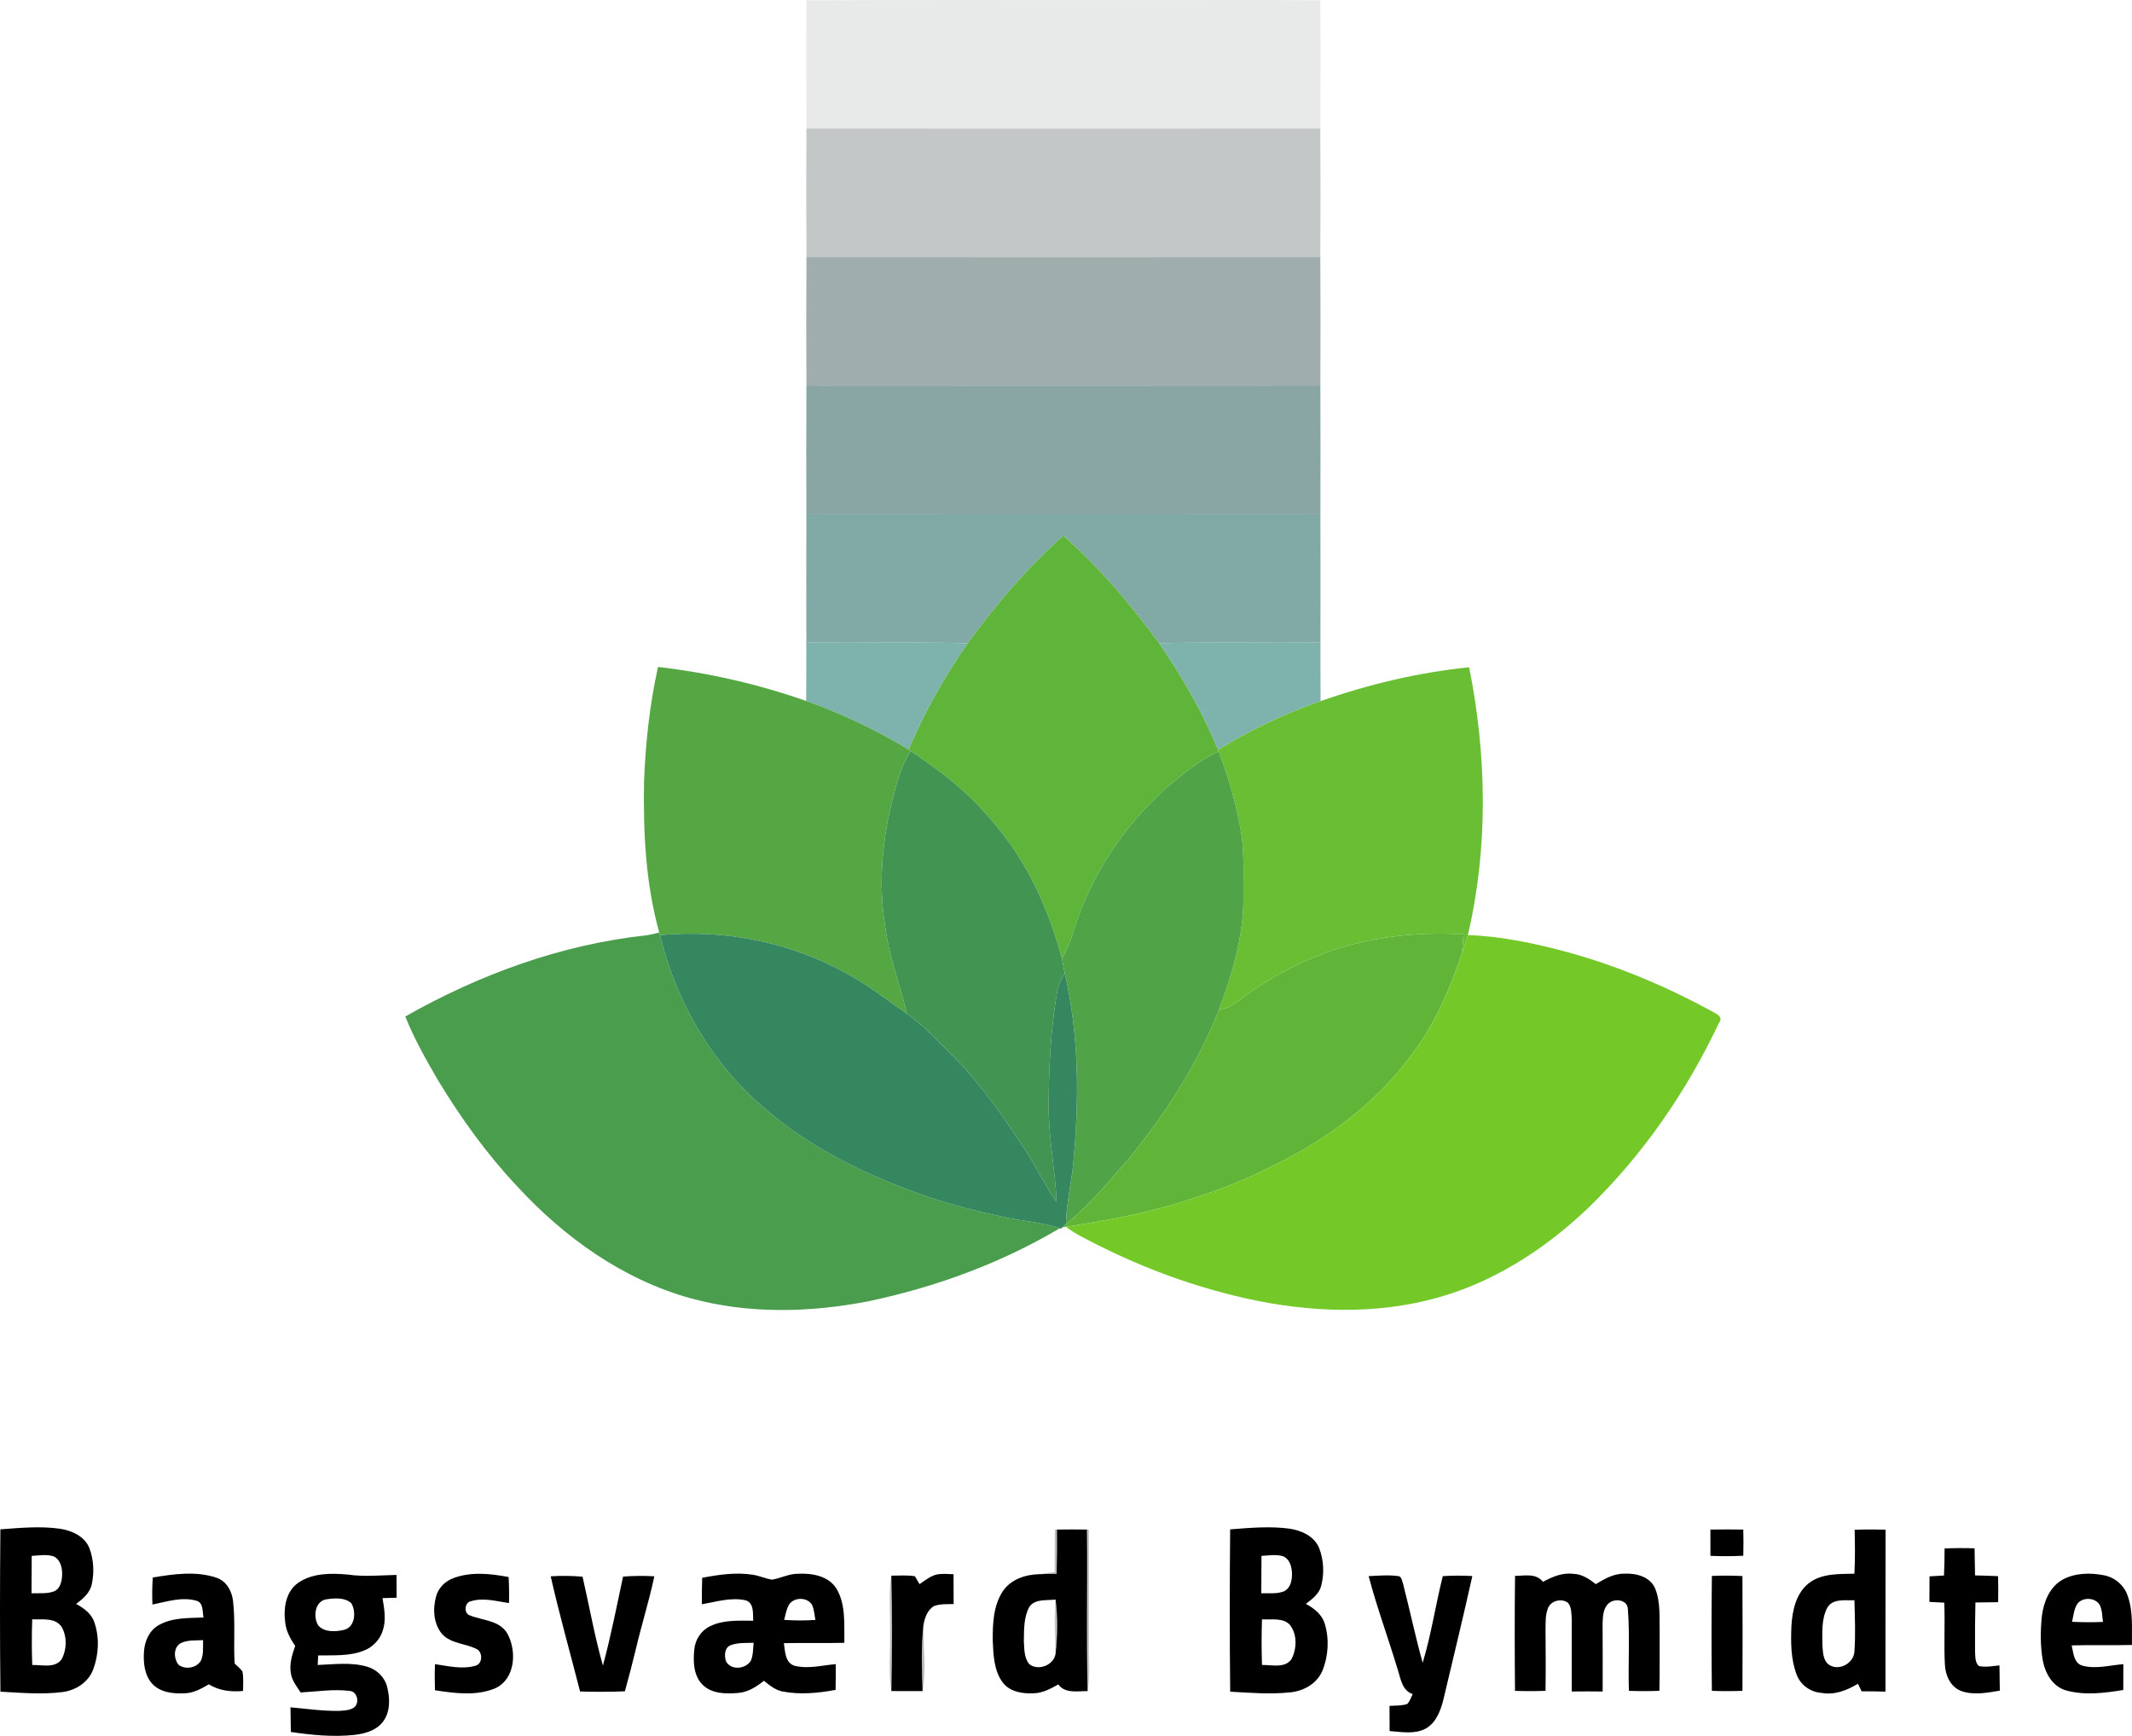
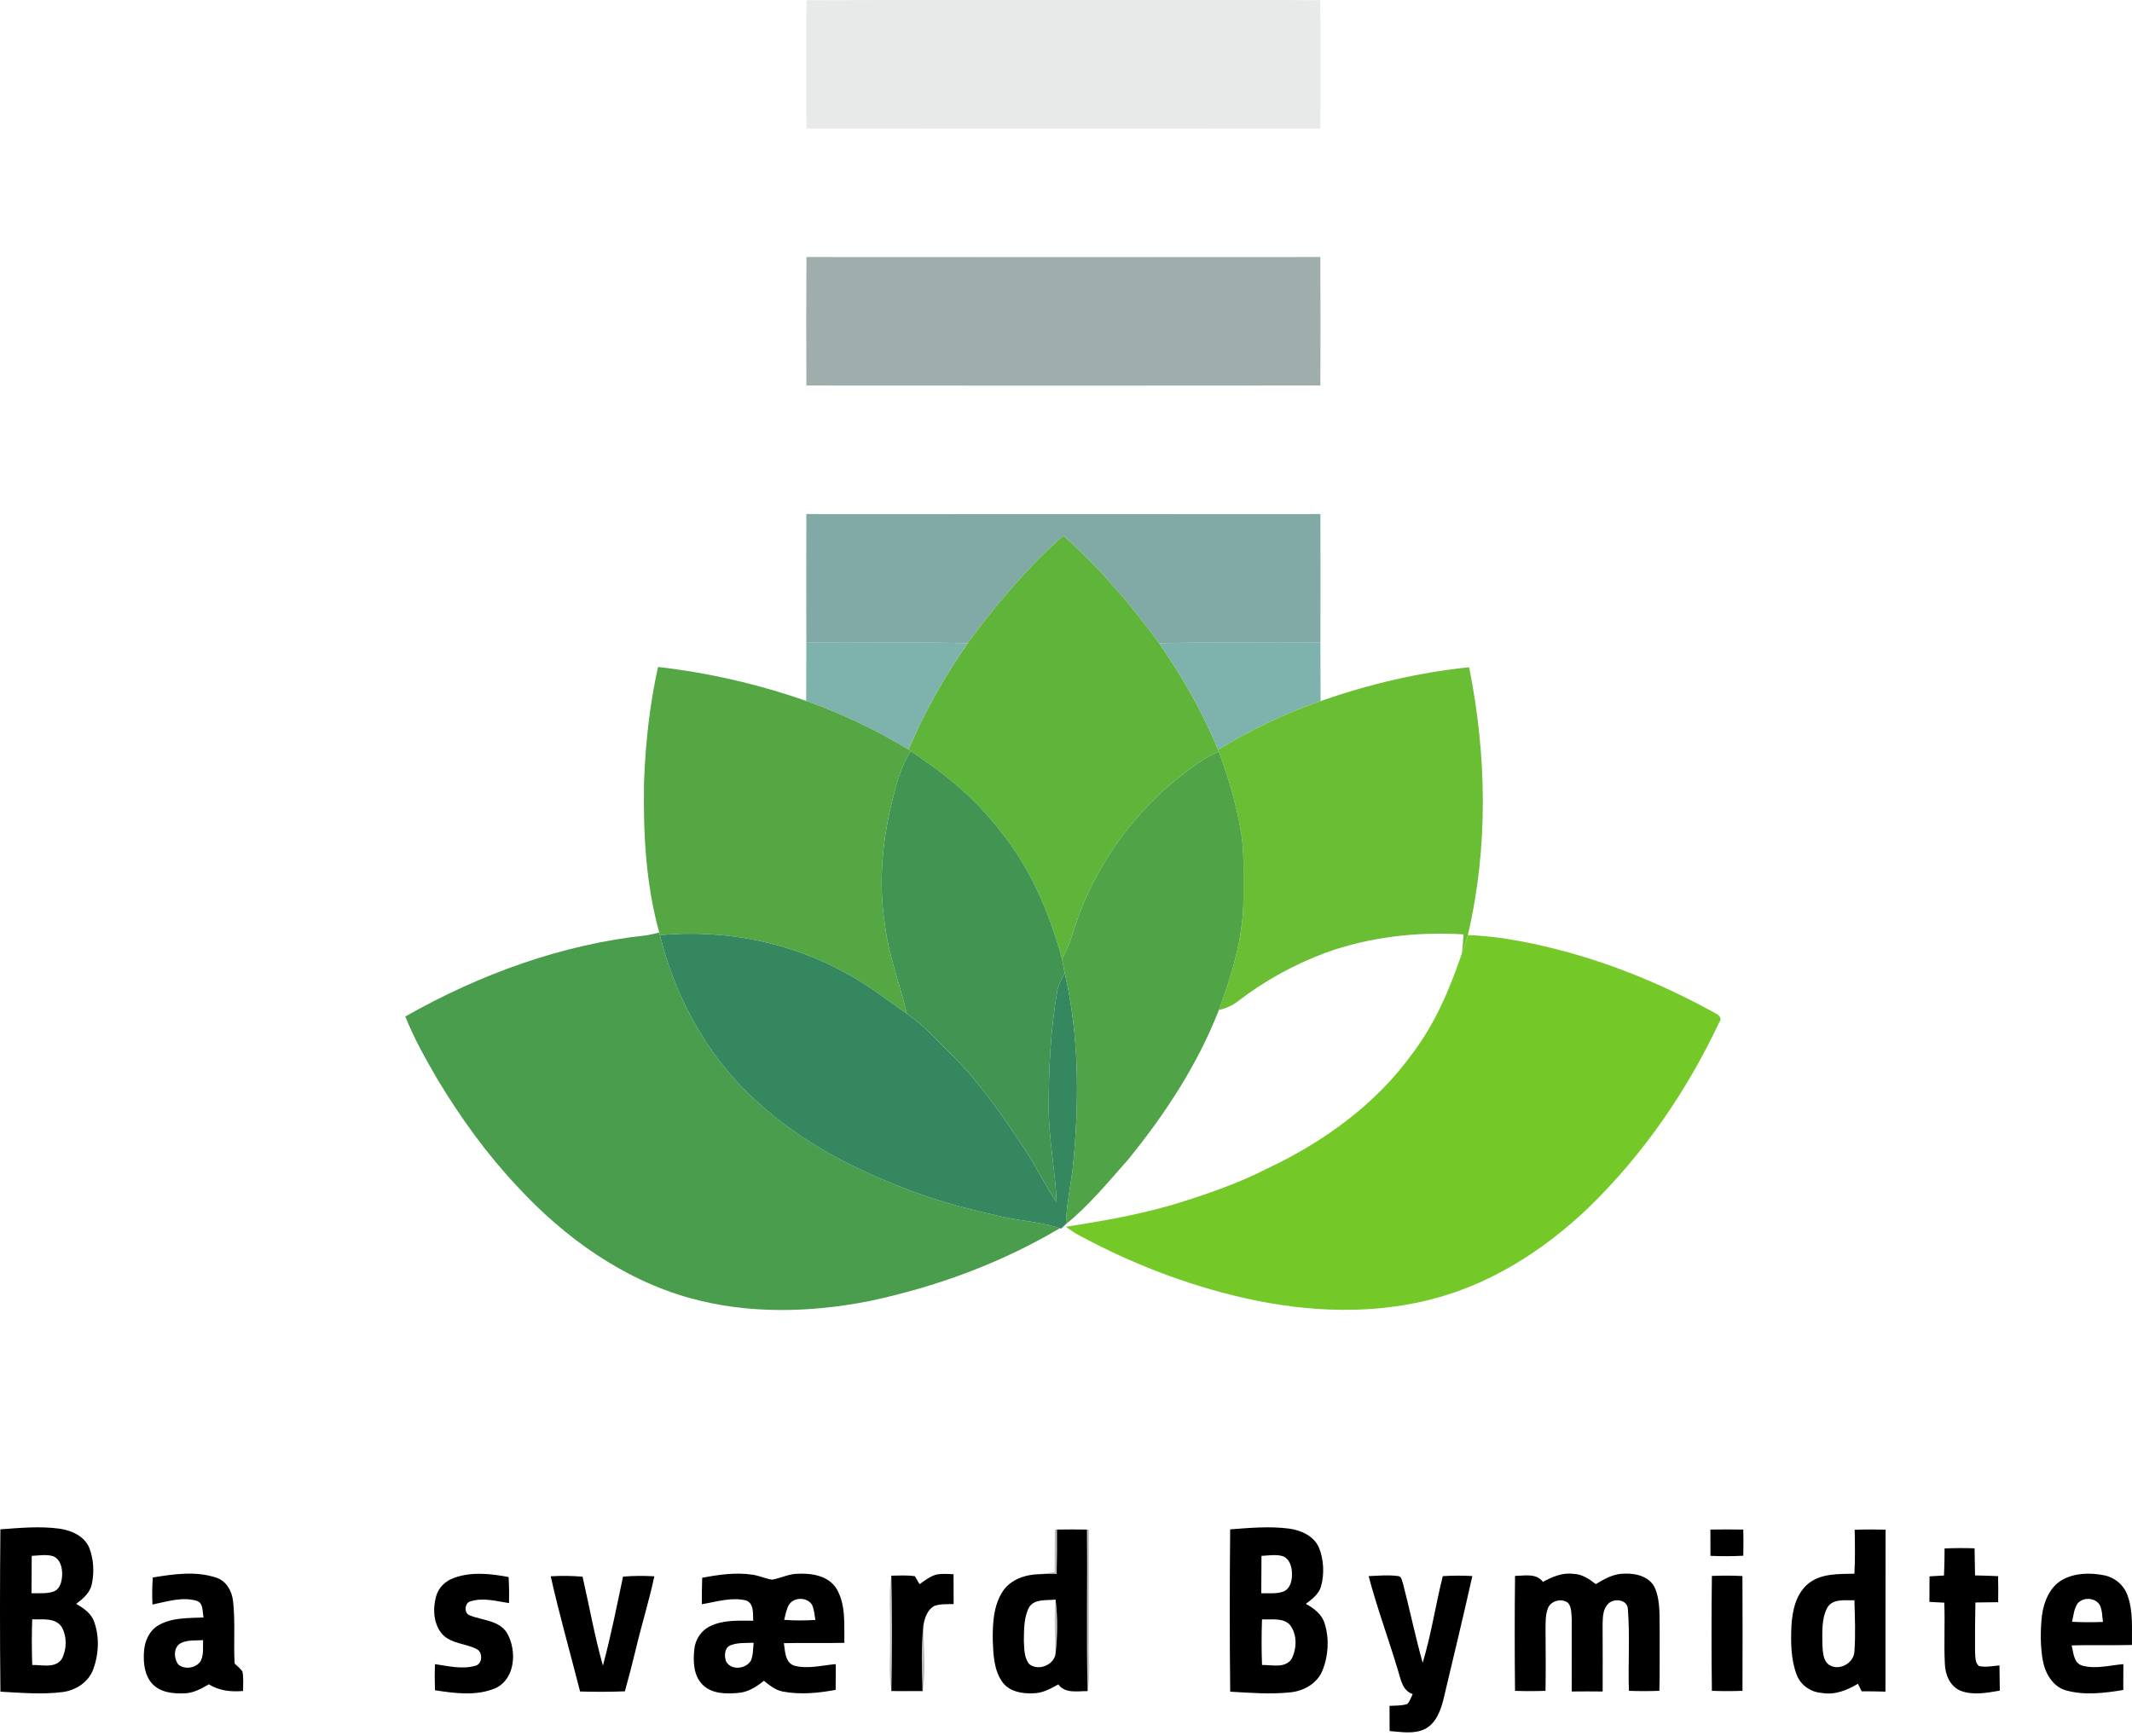
<svg xmlns="http://www.w3.org/2000/svg" xmlns:ns1="http://sodipodi.sourceforge.net/DTD/sodipodi-0.dtd" xmlns:ns2="http://www.inkscape.org/namespaces/inkscape" width="995.122pt" height="810.356pt" viewBox="0 0 995.122 810.356" version="1.1" id="svg206" ns1:docname="Bagsværd Bymidte Logo.svg" ns2:version="0.92.3 (2405546, 2018-03-11)">
  <defs id="defs210" />
  <ns1:namedview pagecolor="#ffffff" bordercolor="#666666" borderopacity="1" objecttolerance="10" gridtolerance="10" guidetolerance="10" ns2:pageopacity="0" ns2:pageshadow="2" ns2:window-width="1920" ns2:window-height="1001" id="namedview208" showgrid="false" ns2:zoom="0.505" ns2:cx="523.57672" ns2:cy="574.51709" ns2:window-x="-9" ns2:window-y="-9" ns2:window-maximized="1" ns2:current-layer="svg206" />
  <g id="#0b101018" transform="translate(-103.659,-215.979)">
    <path d="m 480.09,216.1 c 50.3,-0.23 100.61,-0.03 150.91,-0.1 29.63,0.07 59.27,-0.14 88.9,0.09 0.2,19.96 0.12,39.93 0.03,59.89 -79.95,0.03 -159.91,0.04 -239.86,0 -0.11,-19.96 -0.15,-39.93 0.02,-59.88 z" id="path112" ns2:connector-curvature="0" style="opacity:0.09;fill:#0b1010" />
  </g>
  <g id="#22323045" transform="translate(-103.659,-215.979)">
-     <path d="m 480.07,275.98 c 79.95,0.04 159.91,0.03 239.86,0 0.12,19.99 0.12,39.99 0,59.98 -79.95,0.07 -159.9,0.06 -239.86,0 -0.13,-19.99 -0.12,-39.99 0,-59.98 z" id="path115" ns2:connector-curvature="0" style="opacity:0.27;fill:#223230" />
-   </g>
+     </g>
  <g id="#3e58587c" transform="translate(-103.659,-215.979)">
    <path d="m 480.07,335.96 c 79.96,0.06 159.91,0.07 239.86,0 0.13,20 0.09,40 0.02,59.99 -79.96,0.08 -159.93,0.08 -239.9,0.01 -0.08,-20 -0.11,-40 0.02,-60 z" id="path118" ns2:connector-curvature="0" style="opacity:0.49;fill:#3e5858" />
  </g>
  <g id="#567e7cb0" transform="translate(-103.659,-215.979)">
-     <path d="m 480.05,395.96 c 79.97,0.07 159.94,0.07 239.9,-0.01 0.09,20.01 0.06,40.01 0.02,60.01 -79.98,0.07 -159.96,0.07 -239.94,0 -0.04,-20 -0.08,-40 0.02,-60 z" id="path121" ns2:connector-curvature="0" style="opacity:0.69;fill:#567e7c" />
+     <path d="m 480.05,395.96 z" id="path121" ns2:connector-curvature="0" style="opacity:0.69;fill:#567e7c" />
  </g>
  <g id="#6a9b96d7" transform="translate(-103.659,-215.979)">
    <path d="m 480.03,455.96 c 79.98,0.07 159.96,0.07 239.94,0 0.06,20 0.04,40.01 0.01,60.01 -25.1,0.21 -50.21,-0.3 -75.3,0.29 -13.23,-18.12 -27.88,-35.31 -44.7,-50.2 -16.81,14.88 -31.42,32.1 -44.66,50.2 -25.09,-0.6 -50.2,-0.07 -75.3,-0.29 -0.03,-20 -0.05,-40.01 0.01,-60.01 z" id="path124" ns2:connector-curvature="0" style="opacity:0.84;fill:#6a9b96" />
  </g>
  <g id="#5fb43aff" transform="translate(-103.659,-215.979)">
    <path d="m 555.32,516.26 c 13.24,-18.1 27.85,-35.32 44.66,-50.2 16.82,14.89 31.47,32.08 44.7,50.2 10.79,15.64 20.33,32.2 27.56,49.79 l 0.28,0.73 c -9.2,4.13 -16.97,10.69 -24.62,17.13 -19.99,17.86 -35.2,41.11 -43.19,66.73 -1.33,4.49 -3.03,8.87 -5.37,12.93 -5.07,-18.8 -12.57,-37.12 -23.8,-53.12 -7.27,-9.89 -15.24,-19.4 -24.68,-27.3 -6.9,-6.12 -14.51,-11.34 -22.08,-16.56 -0.26,-0.17 -0.78,-0.52 -1.04,-0.69 7.39,-17.48 16.77,-34.06 27.58,-49.64 z" id="path127" ns2:connector-curvature="0" style="opacity:1;fill:#5fb43a" />
  </g>
  <g id="#76ada7ef" transform="translate(-103.659,-215.979)">
    <path d="m 480.02,515.97 c 25.1,0.22 50.21,-0.31 75.3,0.29 -10.81,15.58 -20.19,32.16 -27.58,49.64 -15.1,-9.15 -31.15,-16.8 -47.79,-22.69 0.1,-9.08 0.01,-18.16 0.07,-27.24 z" id="path130" ns2:connector-curvature="0" style="opacity:0.94;fill:#76ada7" />
    <path d="m 644.68,516.26 c 25.09,-0.59 50.2,-0.08 75.3,-0.29 0.06,9.1 -0.04,18.2 0.08,27.29 -16.67,5.88 -32.83,13.42 -47.82,22.79 -7.23,-17.59 -16.77,-34.15 -27.56,-49.79 z" id="path132" ns2:connector-curvature="0" style="opacity:0.94;fill:#76ada7" />
  </g>
  <g id="#55a744ff" transform="translate(-103.659,-215.979)">
    <path d="m 410.79,527.34 c 23.55,2.68 46.79,8.03 69.16,15.87 16.64,5.89 32.69,13.54 47.79,22.69 0.26,0.17 0.78,0.52 1.04,0.69 -5.08,7.78 -7.06,16.96 -9.32,25.83 -4.12,17.95 -5.71,36.65 -2.79,54.92 1.6,14.38 7,27.9 10.29,41.9 -9.09,-6.36 -17.88,-13.22 -27.64,-18.54 -26.43,-14.9 -57.48,-20.98 -87.62,-18.17 -0.09,-0.31 -0.26,-0.93 -0.34,-1.24 -6.36,-22.82 -7.51,-46.76 -7.09,-70.34 0.67,-18 2.62,-36 6.52,-53.61 z" id="path135" ns2:connector-curvature="0" style="opacity:1;fill:#55a744" />
  </g>
  <g id="#69be33ff" transform="translate(-103.659,-215.979)">
    <path d="m 720.06,543.26 c 22.42,-7.82 45.68,-13.37 69.33,-15.78 8.24,41.12 9,84.06 -0.59,125.02 -0.78,2.97 -1.83,5.86 -2.85,8.76 0.42,-3.01 0.59,-6.05 0.81,-9.08 -21.66,-1.33 -43.65,1.17 -64.14,8.48 -14.75,5.52 -28.75,13.13 -41.21,22.79 -2.59,2.05 -5.68,3.28 -8.85,4.07 6.1,-16.52 11.35,-33.75 11.48,-51.52 -0.14,-10.02 0.5,-20.11 -0.88,-30.08 -2.06,-13.39 -5.96,-26.44 -10.64,-39.14 l -0.28,-0.73 c 14.99,-9.37 31.15,-16.91 47.82,-22.79 z" id="path138" ns2:connector-curvature="0" style="opacity:1;fill:#69be33" />
  </g>
  <g id="#429453ff" transform="translate(-103.659,-215.979)">
    <path d="m 519.46,592.42 c 2.26,-8.87 4.24,-18.05 9.32,-25.83 7.57,5.22 15.18,10.44 22.08,16.56 9.44,7.9 17.41,17.41 24.68,27.3 11.23,16 18.73,34.32 23.8,53.12 0.5,2.24 0.86,4.51 1.31,6.77 -1.62,2.69 -3.06,5.55 -3.58,8.68 -3,17.48 -3.89,35.26 -3.94,52.98 -0.13,15.17 3.09,30.1 3.73,45.22 -5.15,-7.44 -9.08,-15.62 -13.91,-23.24 -7.22,-10.98 -14.51,-21.94 -22.91,-32.05 -6.34,-8.25 -14.04,-15.27 -21.26,-22.7 -3.62,-3.69 -7.61,-7 -11.82,-9.99 -3.29,-14 -8.69,-27.52 -10.29,-41.9 -2.92,-18.27 -1.33,-36.97 2.79,-54.92 z" id="path141" ns2:connector-curvature="0" style="opacity:1;fill:#429453" />
  </g>
  <g id="#50a447ff" transform="translate(-103.659,-215.979)">
    <path d="m 647.9,583.91 c 7.65,-6.44 15.42,-13 24.62,-17.13 4.68,12.7 8.58,25.75 10.64,39.14 1.38,9.97 0.74,20.06 0.88,30.08 -0.13,17.77 -5.38,35 -11.48,51.52 -9.91,25.49 -25.12,48.59 -42.29,69.74 -9.29,10.44 -18.17,21.38 -29.08,30.2 0.17,-9.96 2.7,-19.65 3.51,-29.55 2.73,-29.15 2.56,-58.92 -4.05,-87.57 -0.45,-2.26 -0.81,-4.53 -1.31,-6.77 2.34,-4.06 4.04,-8.44 5.37,-12.93 7.99,-25.62 23.2,-48.87 43.19,-66.73 z" id="path144" ns2:connector-curvature="0" style="opacity:1;fill:#50a447" />
  </g>
  <g id="#4a9d4dff" transform="translate(-103.659,-215.979)">
    <path d="m 411.36,651.29 c 0.08,0.31 0.25,0.93 0.34,1.24 7.47,30.83 24.07,59.78 48.36,80.41 22.2,19.48 49.34,32.32 77.06,41.9 11.14,3.64 22.5,6.6 33.96,9.08 9.04,2.07 18.44,2.47 27.27,5.45 -27.43,16.27 -57.79,27.41 -88.95,34.01 -27.48,5.39 -56.33,6.14 -83.5,-1.35 -31.43,-8.71 -58.89,-28.36 -80.78,-52.16 -14.09,-14.92 -26.13,-31.67 -36.78,-49.19 -5.69,-9.76 -11.32,-19.65 -15.51,-30.17 34.69,-19.68 73.01,-33.68 112.8,-37.93 1.94,-0.3 3.84,-0.78 5.73,-1.29 z" id="path147" ns2:connector-curvature="0" style="opacity:1;fill:#4a9d4d" />
  </g>
  <g id="#35875fff" transform="translate(-103.659,-215.979)">
    <path d="m 411.7,652.53 c 30.14,-2.81 61.19,3.27 87.62,18.17 9.76,5.32 18.55,12.18 27.64,18.54 4.21,2.99 8.2,6.3 11.82,9.99 7.22,7.43 14.92,14.45 21.26,22.7 8.4,10.11 15.69,21.07 22.91,32.05 4.83,7.62 8.76,15.8 13.91,23.24 -0.64,-15.12 -3.86,-30.05 -3.73,-45.22 0.05,-17.72 0.94,-35.5 3.94,-52.98 0.52,-3.13 1.96,-5.99 3.58,-8.68 6.61,28.65 6.78,58.42 4.05,87.57 -0.81,9.9 -3.34,19.59 -3.51,29.55 -0.41,0.37 -1.23,1.12 -1.63,1.49 -0.16,0.15 -0.48,0.44 -0.64,0.59 l -0.57,-0.17 c -8.83,-2.98 -18.23,-3.38 -27.27,-5.45 -11.46,-2.48 -22.82,-5.44 -33.96,-9.08 -27.72,-9.58 -54.86,-22.42 -77.06,-41.9 -24.29,-20.63 -40.89,-49.58 -48.36,-80.41 z" id="path150" ns2:connector-curvature="0" style="opacity:1;fill:#35875f" />
  </g>
  <g id="#60b539ff" transform="translate(-103.659,-215.979)">
-     <path d="m 722.62,660.66 c 20.49,-7.31 42.48,-9.81 64.14,-8.48 -0.22,3.03 -0.39,6.07 -0.81,9.08 -5.6,16.44 -12.51,32.69 -23.08,46.6 -17.06,23.63 -41.34,41.21 -67.52,53.53 -14.02,7.21 -28.98,12.28 -44.01,16.9 -16.41,4.82 -33.27,7.74 -50.13,10.4 -0.42,0.07 -1.24,0.19 -1.65,0.26 0.4,-0.37 1.22,-1.12 1.63,-1.49 10.91,-8.82 19.79,-19.76 29.08,-30.2 17.17,-21.15 32.38,-44.25 42.29,-69.74 3.17,-0.79 6.26,-2.02 8.85,-4.07 12.46,-9.66 26.46,-17.27 41.21,-22.79 z" id="path153" ns2:connector-curvature="0" style="opacity:1;fill:#60b539" />
-   </g>
+     </g>
  <g id="#74c929ff" transform="translate(-103.659,-215.979)">
    <path d="m 788.8,652.5 c 16.12,0.6 32,4.01 47.52,8.25 23.65,6.62 46.38,16.3 67.86,28.16 1.72,0.87 3.52,2.38 1.95,4.32 -15.13,32.14 -35.61,61.94 -61.18,86.67 -18.31,17.49 -39.92,31.97 -64.07,39.98 -29.04,9.61 -60.53,9.32 -90.3,3.38 -28.84,-5.85 -56.69,-16.31 -82.59,-30.24 -2.39,-1.25 -4.65,-2.71 -6.78,-4.33 16.86,-2.66 33.72,-5.58 50.13,-10.4 15.03,-4.62 29.99,-9.69 44.01,-16.9 26.18,-12.32 50.46,-29.9 67.52,-53.53 10.57,-13.91 17.48,-30.16 23.08,-46.6 1.02,-2.9 2.07,-5.79 2.85,-8.76 z" id="path156" ns2:connector-curvature="0" style="opacity:1;fill:#74c929" />
  </g>
  <g id="#000000ff" transform="translate(-103.659,-215.979)">
    <path d="m 103.84,929.93 c 9.17,-0.68 18.45,-1.56 27.6,-0.31 5.59,0.78 11.65,3.47 13.91,9.01 2.06,5.36 2.35,11.4 1.14,16.99 -0.87,4.03 -4.16,6.76 -7.3,9.12 3.55,1.97 7.16,4.48 8.49,8.54 2.46,7.05 2.09,15.03 -0.5,21.99 -2.19,5.96 -8.11,9.83 -14.26,10.61 -9.64,1.24 -19.4,0.36 -29.06,-0.17 -0.28,-25.26 -0.25,-50.53 -0.02,-75.78 m 14.63,12.39 c -0.05,5.82 -0.05,11.64 -0.1,17.46 3.52,-0.13 7.24,0.37 10.6,-0.93 2.99,-1.36 3.63,-5.01 3.7,-7.95 0.05,-3.18 -0.89,-7.04 -4.1,-8.39 -3.27,-1.04 -6.75,-0.34 -10.1,-0.19 m 0.22,29.61 c -0.23,7.1 -0.24,14.22 0.02,21.32 4.54,-0.11 10.8,1.71 13.8,-2.82 2.38,-4.5 2.46,-10.4 -0.02,-14.87 -2.98,-4.6 -9.15,-3.41 -13.8,-3.63 z" id="path159" ns2:connector-curvature="0" style="opacity:1;fill:#000000" />
    <path d="m 677.84,929.94 c 9.17,-0.7 18.44,-1.55 27.61,-0.34 5.58,0.79 11.63,3.5 13.91,9.03 2.19,5.61 2.49,12 0.93,17.82 -1,3.71 -4.23,6.06 -7.12,8.28 3.81,2.05 7.51,4.88 8.81,9.22 2.19,7.13 1.72,15.13 -1.11,22.03 -2.47,5.93 -8.68,9.43 -14.88,10.04 -9.35,1 -18.78,0.23 -28.13,-0.31 -0.28,-25.25 -0.25,-50.52 -0.02,-75.77 m 14.62,12.37 c -0.04,5.82 -0.04,11.64 -0.09,17.47 3.52,-0.14 7.26,0.44 10.61,-0.93 3.21,-1.55 3.86,-5.52 3.7,-8.72 -0.12,-2.94 -1.15,-6.4 -4.11,-7.62 -3.27,-1.04 -6.76,-0.33 -10.11,-0.2 m 0.24,29.63 c -0.24,7.1 -0.25,14.21 0.01,21.31 4.54,-0.11 10.8,1.71 13.8,-2.82 2.52,-4.89 2.68,-11.61 -0.88,-16.03 -3.36,-3.38 -8.65,-2.16 -12.93,-2.46 z" id="path161" ns2:connector-curvature="0" style="opacity:1;fill:#000000" />
    <path d="m 597,930.03 c 4.67,-0.07 9.34,-0.07 14.01,0 0.28,25.14 -0.3,50.29 0.3,75.42 -4.73,-0.06 -10.43,1.28 -13.69,-3.12 -3.58,2.01 -7.36,4.08 -11.58,4.14 -5.16,0.25 -11.11,-0.69 -14.4,-5.11 -4.05,-5.52 -4.32,-12.73 -4.6,-19.31 -0.09,-7.91 0.22,-16.47 4.72,-23.28 3.74,-5.54 10.64,-7.79 17.06,-7.91 2.67,-0.12 5.35,-0.16 8.03,-0.15 0.18,-6.9 0.2,-13.79 0.15,-20.68 m -12.88,36.06 c -2.64,4.81 -2.47,10.56 -2.57,15.9 0.24,3.66 0.03,7.89 2.54,10.87 4.15,3.3 11.31,0.54 12.24,-4.69 0.95,-8.44 1.08,-17.03 0.02,-25.46 -4.08,0.52 -9.5,-0.49 -12.23,3.38 z" id="path163" ns2:connector-curvature="0" style="opacity:1;fill:#000000" />
    <path d="m 902,930.03 c 5.12,-0.08 10.23,-0.08 15.35,0.01 0.1,4.07 0.1,8.14 0,12.22 -5.12,0.26 -10.23,0.26 -15.34,0.05 -0.03,-4.1 -0.03,-8.19 -0.01,-12.28 z" id="path165" ns2:connector-curvature="0" style="opacity:1;fill:#000000" />
    <path d="m 969.33,930.14 c 4.8,-0.19 9.61,-0.2 14.43,-0.06 -0.08,25.2 0.01,50.41 -0.05,75.61 -3.71,-0.12 -7.42,-0.15 -11.12,-0.15 -0.6,-1.19 -1.17,-2.37 -1.73,-3.53 -5.05,3.06 -10.88,5.38 -16.89,4.28 -5.14,-0.33 -9.88,-3.62 -11.69,-8.47 -2.78,-7.24 -2.78,-15.2 -2.46,-22.84 0.42,-7.23 2.17,-15.25 8.17,-19.96 6.02,-4.61 14.03,-4.21 21.22,-4.39 0.37,-6.83 0.28,-13.66 0.12,-20.49 m -12.81,36.44 c -2.77,5.35 -2.26,11.64 -2.24,17.48 0.26,3.23 0.25,7.39 3.39,9.29 4.67,2.73 11.26,-1.02 11.55,-6.36 0.58,-7.97 0.21,-15.99 0.01,-23.96 -4.3,0.18 -10.18,-0.95 -12.71,3.55 z" id="path167" ns2:connector-curvature="0" style="opacity:1;fill:#000000" />
    <path d="m 1011.3,938.85 c 4.66,-0.2 9.33,-0.22 14,-0.06 0.11,4.21 0.17,8.43 0.22,12.65 3.58,0.08 7.16,0.17 10.75,0.34 0.1,4.05 0.11,8.1 0.04,12.16 -3.54,0.05 -7.09,0.06 -10.62,0.13 -0.19,7.65 -0.2,15.3 -0.17,22.96 0.18,2.27 -0.1,5.07 1.84,6.73 3.16,0.64 6.39,0.01 9.56,-0.32 0.05,3.92 0.09,7.85 0.16,11.79 -6.04,1.01 -12.51,2.31 -18.41,0.02 -4.86,-2.1 -7.08,-7.48 -7.24,-12.48 -0.49,-9.53 0.12,-19.08 -0.27,-28.61 -2.32,-0.13 -4.63,-0.25 -6.94,-0.36 0.02,-3.98 0.03,-7.95 0.05,-11.92 2.24,-0.16 4.5,-0.29 6.76,-0.4 0.2,-4.21 0.27,-8.42 0.27,-12.63 z" id="path169" ns2:connector-curvature="0" style="opacity:1;fill:#000000" />
    <path d="m 174.97,952.4 c 9.73,-1.58 20.05,-3.12 29.62,0.08 4.69,1.5 7.33,6.23 7.84,10.9 1.13,9.7 0.17,19.49 0.75,29.22 1.26,1.16 2.61,2.27 3.64,3.68 0.57,3 0.29,6.07 0.29,9.11 -5.52,0.5 -11.19,-0.1 -15.97,-3.11 -3.43,1.98 -7.04,4.04 -11.11,4.19 -5.28,0.27 -11.31,-0.28 -15.19,-4.31 -3.76,-4.02 -4.35,-9.96 -3.97,-15.21 0.29,-4.81 2.46,-9.77 6.78,-12.25 6.34,-3.67 13.96,-3.31 21.02,-3.62 -0.61,-2.62 0.05,-6.63 -3.08,-7.75 -6.86,-2.08 -14,0.34 -20.77,1.7 -0.2,-4.22 -0.14,-8.43 0.15,-12.63 m 13.01,30.68 c -3.49,2 -3.25,7.15 -1.04,10.02 3.08,2.48 8.35,1.61 10.44,-1.75 1.44,-3.01 0.95,-6.47 1.07,-9.69 -3.49,0.23 -7.25,-0.21 -10.47,1.42 z" id="path171" ns2:connector-curvature="0" style="opacity:1;fill:#000000" />
-     <path d="m 242.87,954.87 c 6.7,-4.59 15.37,-4.55 23.16,-3.82 7.53,1.1 15.13,0.33 22.7,0.16 0.01,3.54 0.03,7.09 0.05,10.64 -2.2,0.06 -4.39,0.12 -6.58,0.19 0.86,5.03 1.77,10.35 0.07,15.32 -1.36,4.14 -4.61,7.55 -8.67,9.13 -6.78,2.78 -14.27,2.15 -21.44,2.31 -0.07,1.47 -0.14,2.95 -0.21,4.45 7.67,-0.28 15.58,-1.41 23.07,0.8 4.49,1.28 8.27,4.92 9.36,9.51 1.37,5.45 1.52,11.98 -2.27,16.55 -3.16,3.89 -8.33,5.23 -13.1,5.79 -9.87,1.04 -19.82,0.07 -29.6,-1.38 -0.08,-3.84 -0.13,-7.67 -0.17,-11.5 7.57,0.66 15.12,1.81 22.74,1.65 2.38,-0.17 5.01,-0.19 7.03,-1.64 2.67,-2.23 1.38,-7.57 -2.33,-7.7 -7.54,-0.9 -15.14,0.35 -22.69,0.75 -1.87,-2.85 -4.15,-5.66 -4.59,-9.14 -0.73,-4.31 0.65,-8.55 2.04,-12.57 -2.3,-3.42 -4.38,-7.15 -4.69,-11.34 -0.81,-6.51 0.37,-14.15 6.12,-18.16 m 13.54,7.67 c -5.79,0.56 -6.76,8.18 -4.19,12.28 2.89,3.21 7.79,2.94 11.66,2.12 5.54,-0.99 6.2,-8.54 3.73,-12.56 -2.99,-2.67 -7.5,-2.36 -11.2,-1.84 z" id="path173" ns2:connector-curvature="0" style="opacity:1;fill:#000000" />
    <path d="m 315.58,952.6 c 8.18,-2.99 17.1,-1.98 25.47,-0.41 0.25,4.04 0.29,8.1 0.18,12.17 -5.8,-0.86 -11.88,-2.65 -17.68,-0.9 -3.07,0.48 -3.56,5.67 -0.59,6.64 5.95,2.42 13.83,2.24 17.49,8.45 4.47,8.07 3.82,20.98 -5.39,25.47 -8.95,3.85 -19.04,2.47 -28.38,1.03 -0.14,-4.07 -0.15,-8.14 0.01,-12.19 6.21,0.89 12.69,2.55 18.89,0.74 3.39,-0.85 3.5,-6.32 0.59,-7.76 -5.18,-2.69 -11.86,-2.46 -16.06,-6.93 -4.15,-4.79 -4.54,-11.86 -2.88,-17.74 1.1,-4.06 4.41,-7.24 8.35,-8.57 z" id="path175" ns2:connector-curvature="0" style="opacity:1;fill:#000000" />
    <path d="m 431.41,952.55 c 7.74,-1.48 15.72,-2.65 23.59,-1.43 3.08,0.45 5.95,1.84 9.03,2.3 4.02,-0.67 7.77,-2.72 11.93,-2.75 6.6,-0.36 14.5,0.95 18.22,7.1 4.4,7.57 3.41,16.73 3.59,25.14 -9.42,0.24 -18.83,-0.06 -28.24,0.16 0.59,3.74 0.52,9 4.84,10.51 6.36,1.67 12.96,-0.18 19.37,-0.72 0.02,4 0.01,8.01 -0.06,12.02 -8.06,1.48 -16.39,2.32 -24.5,0.8 -3.51,-0.59 -6.29,-2.92 -8.97,-5.05 -3.53,2.84 -7.55,5.42 -12.21,5.69 -5.61,0.49 -12.2,0.4 -16.43,-3.88 -4.26,-4.26 -4.43,-10.86 -3.84,-16.47 0.42,-4.56 3.18,-8.82 7.34,-10.8 6.23,-3.08 13.41,-2.58 20.16,-2.58 -0.21,-3.31 0.49,-8.15 -3.45,-9.5 -6.84,-1.58 -13.79,0.66 -20.53,1.81 -0.02,-4.12 0.01,-8.24 0.16,-12.35 m 40.57,12.48 c -1.3,2.18 -1.67,4.74 -2.31,7.17 4.85,0.34 9.72,0.34 14.57,0.03 -0.41,-2.34 -0.56,-4.76 -1.51,-6.95 -2.15,-3.78 -8.39,-3.82 -10.75,-0.25 m -27.06,18.92 c -3.09,0.96 -3.3,4.95 -2.41,7.54 2.23,4.46 9.31,3.71 11.63,-0.27 1.12,-2.62 0.98,-5.56 1.28,-8.33 -3.51,0.14 -7.15,-0.15 -10.5,1.06 z" id="path177" ns2:connector-curvature="0" style="opacity:1;fill:#000000" />
    <path d="m 532.9,955.51 c 2.55,-1.78 5.07,-3.84 8.18,-4.55 2.53,-0.41 5.1,-0.17 7.65,-0.09 0.03,4.64 0.02,9.28 0.04,13.93 -3.05,0.14 -6.23,-0.17 -9.12,0.93 -3.17,1.81 -4.41,5.63 -4.99,9.02 -1.09,10.18 -0.74,20.48 -0.36,30.7 -4.88,0.01 -9.75,0.02 -14.61,-0.03 0.4,-17.94 0.41,-35.92 -0.01,-53.86 3.68,-0.04 7.39,-0.33 11.04,0.27 0.77,1.19 1.32,2.52 2.18,3.68 z" id="path179" ns2:connector-curvature="0" style="opacity:1;fill:#000000" />
    <path d="m 823.83,954.45 c 4.34,-2.35 9.12,-4.42 14.19,-3.74 4.02,0.09 7.44,2.38 10.48,4.8 4.11,-2.47 8.49,-5.01 13.46,-4.88 5.49,-0.27 12.07,1.47 14.31,7.08 2.55,6.41 1.86,13.52 2.05,20.29 -0.08,9.1 0.11,18.2 -0.13,27.31 -4.74,0.19 -9.49,0.19 -14.23,0.01 -0.43,-12.7 0.52,-25.45 -0.48,-38.1 -0.11,-4.5 -6.24,-5.28 -9.01,-2.7 -2.61,2.37 -2.68,6.18 -2.79,9.45 0,10.55 0.11,21.11 0.03,31.66 -4.81,-0.06 -9.62,-0.06 -14.42,0 -0.09,-11.22 0.05,-22.44 0,-33.65 -0.22,-2.57 0.01,-5.51 -1.66,-7.64 -2.99,-2.52 -8.39,-1.07 -9.57,2.73 -1.15,3.17 -0.96,6.6 -1.01,9.93 0.06,9.43 0.14,18.87 -0.01,28.32 -4.75,0.18 -9.5,0.18 -14.24,0.01 -0.17,-17.89 -0.19,-35.78 0.01,-53.66 4.47,-0.06 9.89,-1.37 13.02,2.78 z" id="path181" ns2:connector-curvature="0" style="opacity:1;fill:#000000" />
    <path d="m 1066.39,953.41 c 5.87,-3.19 12.97,-3.3 19.4,-2.02 5.07,1.01 9.44,4.76 11.02,9.72 2.58,7.31 1.85,15.19 1.94,22.8 -9.38,0.25 -18.76,-0.09 -28.13,0.2 0.85,3.36 0.9,8.2 4.91,9.43 6.29,1.74 12.85,-0.16 19.21,-0.68 0.02,4.01 0.01,8.03 -0.03,12.06 -8.85,1.45 -18.13,2.64 -26.89,0.15 -6.18,-1.84 -9.63,-8.09 -10.7,-14.07 -1.18,-6.78 -1.1,-13.75 -0.41,-20.57 0.82,-6.58 3.62,-13.64 9.68,-17.02 m 7.07,11.04 c -1.79,2.51 -1.98,5.72 -2.65,8.64 4.8,0.25 9.61,0.26 14.42,0.06 -0.38,-2.65 -0.31,-5.45 -1.48,-7.89 -2.08,-3.51 -7.67,-3.81 -10.29,-0.81 z" id="path183" ns2:connector-curvature="0" style="opacity:1;fill:#000000" />
    <path d="m 360.7,951.85 c 4.95,-0.3 9.92,-0.25 14.87,0.18 3.17,13.84 5.64,27.86 9.5,41.53 3.71,-13.71 6.44,-27.67 9.4,-41.56 4.86,-0.39 9.73,-0.44 14.6,-0.14 -2.46,11.62 -6.05,22.96 -8.76,34.52 -1.55,6.42 -3.22,12.81 -4.98,19.17 -6.97,0.29 -13.94,0.26 -20.91,0.09 -4.57,-17.93 -9.64,-35.74 -13.72,-53.79 z" id="path185" ns2:connector-curvature="0" style="opacity:1;fill:#000000" />
    <path d="m 742.48,951.77 c 4.46,-0.2 8.98,-0.62 13.44,-0.06 2.01,-0.05 2.08,2.3 2.64,3.7 3.16,12.24 5.73,24.64 9.14,36.82 4.02,-13.26 6.01,-27.04 9.39,-40.46 4.59,-0.28 9.19,-0.3 13.79,-0.04 -4.3,19.27 -8.96,38.47 -13.51,57.68 -1.31,5.18 -3.4,10.89 -8.37,13.6 -5.17,2.68 -11.2,1.5 -16.73,1.09 -0.02,-3.92 -0.03,-7.85 -0.05,-11.76 2.74,-0.16 5.58,-0.01 8.25,-0.86 1.25,-1.28 1.79,-3.06 2.57,-4.64 -5.09,-1.72 -5.6,-7.36 -7.08,-11.73 -4.33,-14.5 -9.64,-28.71 -13.48,-43.34 z" id="path187" ns2:connector-curvature="0" style="opacity:1;fill:#000000" />
    <path d="m 902.69,951.68 c 4.74,-0.2 9.5,-0.2 14.26,0.05 0.1,17.86 0.07,35.73 0.01,53.59 -4.76,0.18 -9.52,0.18 -14.27,0 -0.22,-17.88 -0.22,-35.76 0,-53.64 z" id="path189" ns2:connector-curvature="0" style="opacity:1;fill:#000000" />
  </g>
  <g id="#11200849" transform="translate(-103.659,-215.979)">
    <path d="m 596.01,930 0.99,0.03 c 0.05,6.89 0.03,13.78 -0.15,20.68 -2.68,-0.01 -5.36,0.03 -8.03,0.15 2.36,-0.39 4.74,-0.58 7.1,-0.98 0.07,-6.63 -0.03,-13.26 0.09,-19.88 z" id="path192" ns2:connector-curvature="0" style="opacity:0.29;fill:#112008" />
  </g>
  <g id="#172a0b46" transform="translate(-103.659,-215.979)">
    <path d="m 611.01,930.03 0.94,0.07 c 0.05,17.3 -0.01,34.6 0.01,51.9 -0.25,7.81 0.72,15.69 -0.65,23.45 -0.6,-25.13 -0.02,-50.28 -0.3,-75.42 z" id="path195" ns2:connector-curvature="0" style="opacity:0.27;fill:#172a0b" />
    <path d="m 519.04,978 c 0.33,-8.81 -0.79,-17.7 0.64,-26.44 0.42,17.94 0.41,35.92 0.01,53.86 -1.46,-9.07 -0.3,-18.28 -0.65,-27.42 z" id="path197" ns2:connector-curvature="0" style="opacity:0.27;fill:#172a0b" />
  </g>
  <g id="#14250a46" transform="translate(-103.659,-215.979)">
    <path d="m 596.35,962.71 c 1.06,8.43 0.93,17.02 -0.02,25.46 -0.18,-8.49 -0.75,-16.99 0.02,-25.46 z" id="path200" ns2:connector-curvature="0" style="opacity:0.27;fill:#14250a" />
  </g>
  <g id="#1222094a" transform="translate(-103.659,-215.979)">
    <path d="m 534.3,1005.45 c -0.38,-10.22 -0.73,-20.52 0.36,-30.7 0,10.22 1.34,20.55 -0.36,30.7 z" id="path203" ns2:connector-curvature="0" style="opacity:0.29;fill:#122209" />
  </g>
</svg>